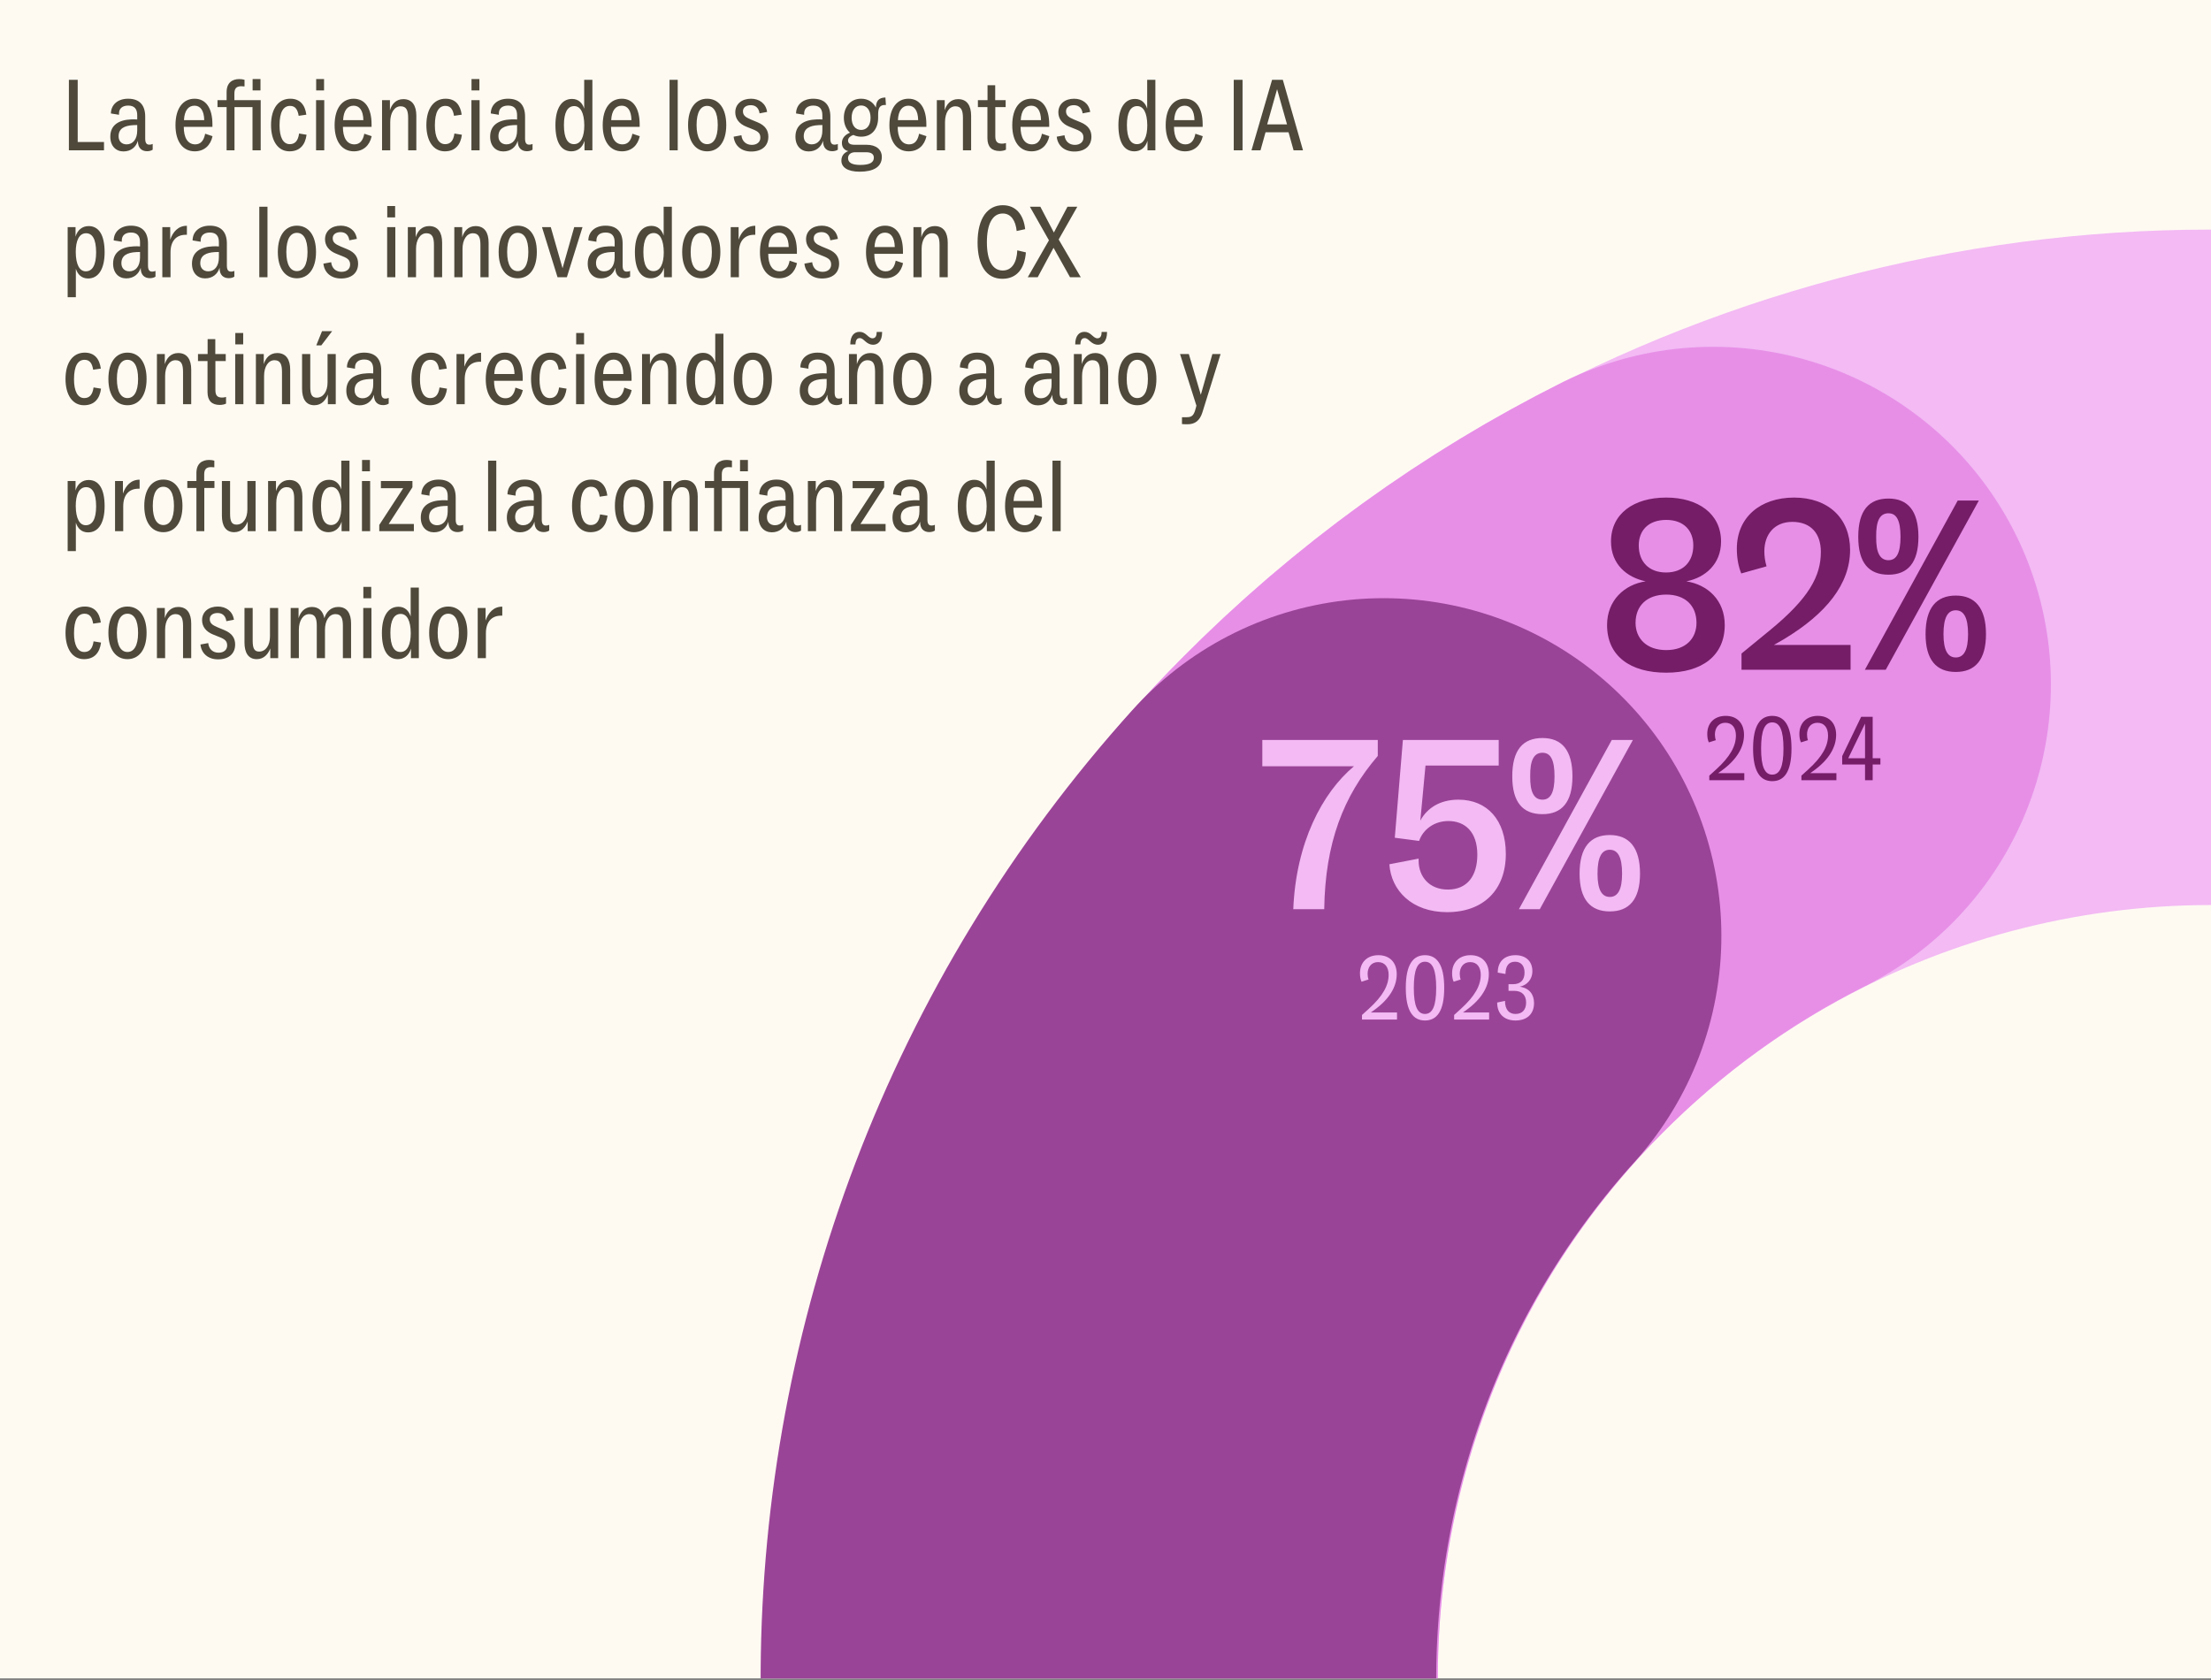
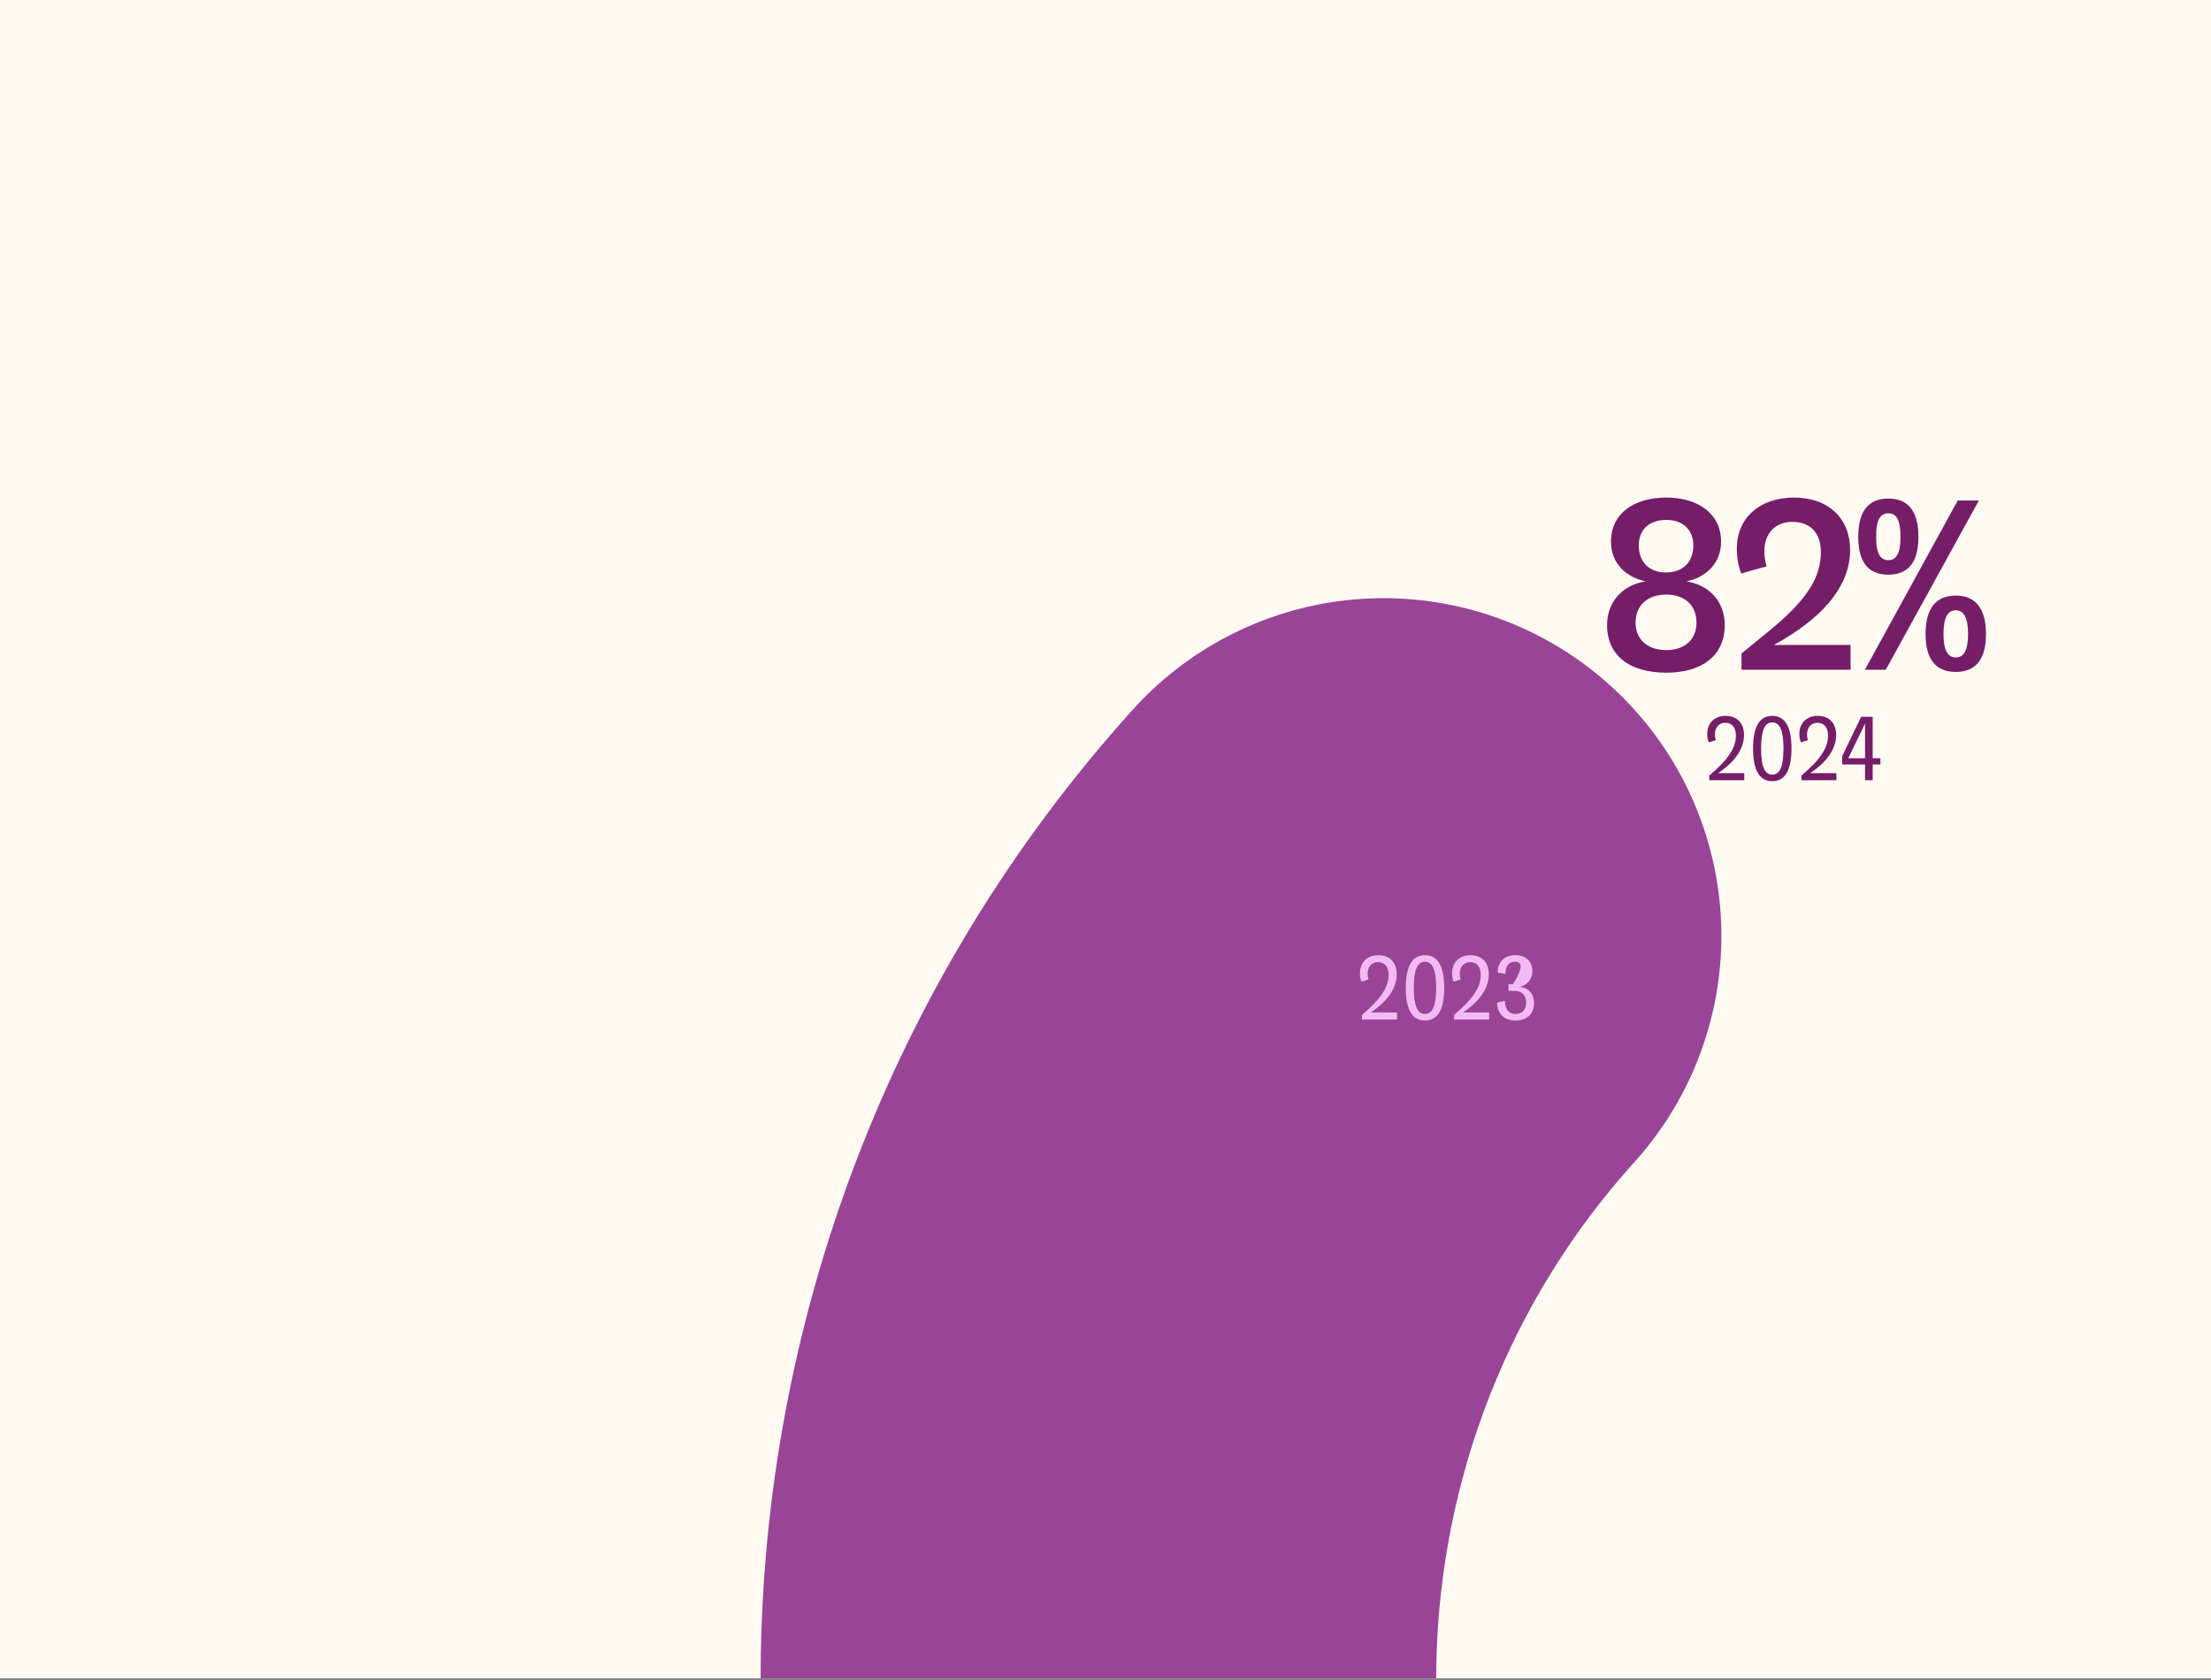
<svg xmlns="http://www.w3.org/2000/svg" width="296" height="225" viewBox="0 0 296 225" fill="none">
  <rect x="0" y="0" width="296" height="225" fill="#808080" stroke="none" />
  <g clip-path="url(#clip0_10555_2557)">
    <rect width="296" height="224.741" fill="#FEFAF2" />
-     <path d="M13.923 20.126H9.223V10.684H10.402V19.016H13.923V20.126ZM20.002 19.372C20.152 19.372 20.303 19.345 20.44 19.276V20.044C20.262 20.181 19.933 20.249 19.7 20.249C18.974 20.249 18.467 19.825 18.467 18.92V18.852C18.193 19.701 17.535 20.277 16.521 20.277C15.521 20.277 14.767 19.55 14.767 18.303C14.767 16.714 15.945 16.056 17.562 15.988C17.85 15.974 18.124 15.974 18.371 16.001V15.426C18.371 14.645 18.042 14.137 17.165 14.137C16.384 14.137 15.932 14.535 15.932 15.193V15.371L14.849 15.193C14.863 14.028 15.754 13.219 17.151 13.219C18.672 13.219 19.44 14.069 19.44 15.617V18.564C19.44 19.194 19.659 19.372 20.002 19.372ZM16.946 19.331C17.782 19.331 18.371 18.66 18.371 17.468V16.741C18.22 16.741 18.056 16.741 17.864 16.755C16.631 16.823 15.877 17.221 15.877 18.249C15.877 18.906 16.302 19.331 16.946 19.331ZM27.466 17.906L28.452 18.235C28.192 19.454 27.356 20.263 26.068 20.263C24.478 20.263 23.492 18.948 23.492 16.769C23.492 14.398 24.574 13.219 26.054 13.219C27.575 13.219 28.439 14.494 28.439 16.659V16.988H24.602C24.602 18.399 25.109 19.331 26.136 19.331C26.863 19.331 27.288 18.838 27.466 17.906ZM26.041 14.151C25.204 14.151 24.698 14.809 24.629 16.083H27.342C27.315 14.768 26.808 14.151 26.041 14.151ZM34.901 13.411V20.126H33.805V14.343H31.393V20.126H30.337V14.343H29.118V13.411H30.337V12.342C30.337 11.082 31.078 10.588 32.05 10.588C32.297 10.588 32.53 10.629 32.736 10.684V11.575C32.585 11.561 32.42 11.547 32.297 11.547C31.639 11.547 31.379 11.863 31.379 12.534V13.411H34.901ZM33.818 10.588H34.873V12.109H33.818V10.588ZM38.752 20.263C37.217 20.263 36.285 18.879 36.285 16.741C36.285 14.508 37.299 13.219 38.862 13.219C40.177 13.219 40.835 14.055 41.013 15.357L39.985 15.508C39.848 14.645 39.519 14.179 38.834 14.179C37.943 14.179 37.423 14.987 37.423 16.796C37.423 18.372 37.902 19.304 38.793 19.304C39.506 19.304 39.903 18.852 40.04 17.879L41.041 18.043C40.862 19.413 40.136 20.263 38.752 20.263ZM43.383 12.109H42.328V10.588H43.383V12.109ZM43.41 20.126H42.314V13.411H43.41V20.126ZM48.771 17.906L49.757 18.235C49.497 19.454 48.661 20.263 47.373 20.263C45.783 20.263 44.797 18.948 44.797 16.769C44.797 14.398 45.879 13.219 47.359 13.219C48.88 13.219 49.744 14.494 49.744 16.659V16.988H45.907C45.907 18.399 46.414 19.331 47.441 19.331C48.168 19.331 48.593 18.838 48.771 17.906ZM47.346 14.151C46.51 14.151 46.002 14.809 45.934 16.083H48.647C48.62 14.768 48.113 14.151 47.346 14.151ZM53.997 13.274C55.203 13.274 55.737 14.165 55.737 15.494V20.126H54.641V15.796C54.641 14.795 54.422 14.233 53.627 14.233C52.805 14.233 52.243 15.11 52.243 16.33V20.126H51.147V13.411H52.202V14.768C52.435 13.973 52.997 13.274 53.997 13.274ZM59.548 20.263C58.014 20.263 57.082 18.879 57.082 16.741C57.082 14.508 58.096 13.219 59.658 13.219C60.974 13.219 61.631 14.055 61.809 15.357L60.782 15.508C60.645 14.645 60.316 14.179 59.631 14.179C58.74 14.179 58.219 14.987 58.219 16.796C58.219 18.372 58.699 19.304 59.59 19.304C60.302 19.304 60.7 18.852 60.837 17.879L61.837 18.043C61.659 19.413 60.932 20.263 59.548 20.263ZM64.18 12.109H63.124V10.588H64.18V12.109ZM64.207 20.126H63.111V13.411H64.207V20.126ZM70.855 19.372C71.006 19.372 71.157 19.345 71.294 19.276V20.044C71.116 20.181 70.787 20.249 70.554 20.249C69.827 20.249 69.32 19.825 69.32 18.92V18.852C69.046 19.701 68.389 20.277 67.374 20.277C66.374 20.277 65.62 19.55 65.62 18.303C65.62 16.714 66.799 16.056 68.416 15.988C68.704 15.974 68.978 15.974 69.225 16.001V15.426C69.225 14.645 68.896 14.137 68.019 14.137C67.237 14.137 66.785 14.535 66.785 15.193V15.371L65.703 15.193C65.716 14.028 66.607 13.219 68.005 13.219C69.526 13.219 70.293 14.069 70.293 15.617V18.564C70.293 19.194 70.513 19.372 70.855 19.372ZM67.799 19.331C68.635 19.331 69.225 18.66 69.225 17.468V16.741C69.074 16.741 68.909 16.741 68.717 16.755C67.484 16.823 66.73 17.221 66.73 18.249C66.73 18.906 67.155 19.331 67.799 19.331ZM78.21 14.549V10.684H79.306V20.126H78.251V18.852C77.99 19.756 77.333 20.263 76.497 20.263C75.154 20.263 74.359 19.112 74.359 16.755C74.359 14.59 75.14 13.247 76.579 13.247C77.456 13.247 77.977 13.809 78.21 14.549ZM76.839 19.304C77.785 19.304 78.223 18.29 78.223 16.782C78.21 15.083 77.703 14.206 76.88 14.206C75.99 14.206 75.496 15.042 75.496 16.741C75.496 18.55 76.017 19.304 76.839 19.304ZM84.663 17.906L85.649 18.235C85.389 19.454 84.553 20.263 83.265 20.263C81.675 20.263 80.689 18.948 80.689 16.769C80.689 14.398 81.771 13.219 83.251 13.219C84.772 13.219 85.635 14.494 85.635 16.659V16.988H81.799C81.799 18.399 82.305 19.331 83.333 19.331C84.06 19.331 84.484 18.838 84.663 17.906ZM83.237 14.151C82.401 14.151 81.894 14.809 81.826 16.083H84.539C84.512 14.768 84.005 14.151 83.237 14.151ZM90.731 20.126H89.635V10.684H90.731V20.126ZM94.666 20.263C93.145 20.263 92.117 19.002 92.117 16.741C92.117 14.48 93.145 13.219 94.666 13.219C96.201 13.219 97.229 14.48 97.229 16.741C97.229 19.002 96.201 20.263 94.666 20.263ZM94.666 19.304C95.502 19.304 96.091 18.523 96.091 16.741C96.091 14.946 95.502 14.179 94.666 14.179C93.844 14.179 93.255 14.946 93.255 16.741C93.255 18.523 93.844 19.304 94.666 19.304ZM98.217 18.303L99.258 18.111C99.341 18.934 99.903 19.4 100.643 19.4C101.369 19.4 101.794 18.989 101.794 18.44C101.794 17.879 101.547 17.618 100.793 17.317L99.903 16.96C98.957 16.577 98.436 15.905 98.436 15.042C98.436 13.932 99.3 13.219 100.547 13.219C101.629 13.219 102.534 13.836 102.698 14.987L101.684 15.179C101.616 14.617 101.287 14.083 100.519 14.083C99.862 14.083 99.464 14.412 99.464 14.891C99.464 15.426 99.766 15.686 100.519 16.001L101.41 16.371C102.479 16.81 102.863 17.481 102.863 18.303C102.863 19.537 101.999 20.29 100.574 20.29C99.272 20.29 98.354 19.537 98.217 18.303ZM111.725 19.372C111.876 19.372 112.027 19.345 112.164 19.276V20.044C111.986 20.181 111.657 20.249 111.424 20.249C110.698 20.249 110.191 19.825 110.191 18.92V18.852C109.917 19.701 109.259 20.277 108.245 20.277C107.244 20.277 106.491 19.55 106.491 18.303C106.491 16.714 107.669 16.056 109.286 15.988C109.574 15.974 109.848 15.974 110.095 16.001V15.426C110.095 14.645 109.766 14.137 108.889 14.137C108.108 14.137 107.655 14.535 107.655 15.193V15.371L106.573 15.193C106.587 14.028 107.477 13.219 108.875 13.219C110.396 13.219 111.164 14.069 111.164 15.617V18.564C111.164 19.194 111.383 19.372 111.725 19.372ZM108.67 19.331C109.505 19.331 110.095 18.66 110.095 17.468V16.741C109.944 16.741 109.78 16.741 109.588 16.755C108.354 16.823 107.601 17.221 107.601 18.249C107.601 18.906 108.025 19.331 108.67 19.331ZM114.246 18.07C113.862 18.194 113.533 18.468 113.533 18.797C113.533 19.208 113.821 19.386 114.41 19.386H116.014C117.274 19.386 118.055 20.003 118.055 21.017C118.055 22.387 116.891 22.99 115.082 22.99C113.424 22.99 112.642 22.373 112.642 21.51C112.642 20.811 113.067 20.414 113.561 20.236C113.054 20.112 112.711 19.756 112.711 19.126C112.711 18.413 113.259 17.974 113.794 17.769C113.273 17.317 112.971 16.604 112.971 15.768C112.971 14.466 113.739 13.219 115.287 13.219C116.247 13.219 116.904 13.713 117.261 14.398C117.302 13.521 117.617 13.082 118.535 13.055L118.604 14.055H118.467C117.754 14.055 117.562 14.508 117.562 15.343V15.768C117.562 17.139 116.822 18.303 115.287 18.303C114.904 18.303 114.547 18.221 114.246 18.07ZM115.287 14.124C114.547 14.124 114.013 14.713 114.013 15.768C114.013 16.823 114.547 17.399 115.287 17.399C116.014 17.399 116.548 16.823 116.548 15.768C116.548 14.713 116.014 14.124 115.287 14.124ZM115.972 20.386H114.479C113.917 20.386 113.533 20.688 113.533 21.168C113.533 21.757 114.013 22.086 115.164 22.086C116.479 22.086 116.987 21.729 116.987 21.113C116.987 20.606 116.589 20.386 115.972 20.386ZM123.044 17.906L124.03 18.235C123.77 19.454 122.934 20.263 121.646 20.263C120.056 20.263 119.07 18.948 119.07 16.769C119.07 14.398 120.152 13.219 121.632 13.219C123.153 13.219 124.017 14.494 124.017 16.659V16.988H120.18C120.18 18.399 120.687 19.331 121.714 19.331C122.441 19.331 122.865 18.838 123.044 17.906ZM121.618 14.151C120.783 14.151 120.275 14.809 120.207 16.083H122.92C122.893 14.768 122.386 14.151 121.618 14.151ZM128.27 13.274C129.476 13.274 130.01 14.165 130.01 15.494V20.126H128.914V15.796C128.914 14.795 128.695 14.233 127.9 14.233C127.078 14.233 126.516 15.11 126.516 16.33V20.126H125.42V13.411H126.475V14.768C126.708 13.973 127.27 13.274 128.27 13.274ZM132.192 14.343H130.918V13.411H132.206V11.41H133.234V13.411H134.632V14.343H133.247V18.235C133.247 18.948 133.508 19.235 134.138 19.235C134.289 19.235 134.481 19.221 134.673 19.153V20.044C134.494 20.14 134.179 20.222 133.837 20.222C132.768 20.222 132.192 19.66 132.192 18.495V14.343ZM139.491 17.906L140.477 18.235C140.217 19.454 139.381 20.263 138.093 20.263C136.503 20.263 135.517 18.948 135.517 16.769C135.517 14.398 136.599 13.219 138.079 13.219C139.6 13.219 140.464 14.494 140.464 16.659V16.988H136.627C136.627 18.399 137.134 19.331 138.162 19.331C138.888 19.331 139.313 18.838 139.491 17.906ZM138.066 14.151C137.23 14.151 136.723 14.809 136.654 16.083H139.367C139.34 14.768 138.833 14.151 138.066 14.151ZM141.469 18.303L142.511 18.111C142.593 18.934 143.155 19.4 143.895 19.4C144.621 19.4 145.046 18.989 145.046 18.44C145.046 17.879 144.799 17.618 144.046 17.317L143.155 16.96C142.209 16.577 141.689 15.905 141.689 15.042C141.689 13.932 142.552 13.219 143.799 13.219C144.882 13.219 145.786 13.836 145.95 14.987L144.936 15.179C144.868 14.617 144.539 14.083 143.772 14.083C143.114 14.083 142.716 14.412 142.716 14.891C142.716 15.426 143.018 15.686 143.772 16.001L144.662 16.371C145.731 16.81 146.115 17.481 146.115 18.303C146.115 19.537 145.252 20.29 143.826 20.29C142.525 20.29 141.606 19.537 141.469 18.303ZM153.58 14.549V10.684H154.676V20.126H153.621V18.852C153.361 19.756 152.703 20.263 151.867 20.263C150.524 20.263 149.729 19.112 149.729 16.755C149.729 14.59 150.51 13.247 151.949 13.247C152.826 13.247 153.347 13.809 153.58 14.549ZM152.21 19.304C153.155 19.304 153.594 18.29 153.594 16.782C153.58 15.083 153.073 14.206 152.251 14.206C151.36 14.206 150.867 15.042 150.867 16.741C150.867 18.55 151.387 19.304 152.21 19.304ZM160.033 17.906L161.02 18.235C160.759 19.454 159.923 20.263 158.635 20.263C157.046 20.263 156.059 18.948 156.059 16.769C156.059 14.398 157.141 13.219 158.621 13.219C160.143 13.219 161.006 14.494 161.006 16.659V16.988H157.169C157.169 18.399 157.676 19.331 158.704 19.331C159.43 19.331 159.855 18.838 160.033 17.906ZM158.608 14.151C157.772 14.151 157.265 14.809 157.196 16.083H159.91C159.882 14.768 159.375 14.151 158.608 14.151ZM166.348 20.126H165.17V10.684H166.348V20.126ZM168.752 20.126H167.546L170.301 10.684H171.739L174.439 20.126H173.178L172.507 17.714H169.424L168.752 20.126ZM170.972 11.945L169.643 16.659H172.301L170.972 11.945ZM11.868 30.274C13.211 30.274 14.006 31.425 14.006 33.782C14.006 35.947 13.225 37.29 11.786 37.29C10.909 37.29 10.388 36.729 10.155 35.989V39.798H9.059V30.411H10.114V31.686C10.374 30.781 11.032 30.274 11.868 30.274ZM11.484 36.331C12.375 36.331 12.868 35.495 12.868 33.796C12.868 31.987 12.348 31.233 11.525 31.233C10.58 31.233 10.141 32.248 10.141 33.755C10.155 35.454 10.662 36.331 11.484 36.331ZM20.376 36.372C20.527 36.372 20.678 36.345 20.815 36.276V37.044C20.637 37.181 20.308 37.249 20.075 37.249C19.349 37.249 18.841 36.825 18.841 35.92V35.852C18.567 36.701 17.91 37.277 16.896 37.277C15.895 37.277 15.142 36.55 15.142 35.303C15.142 33.714 16.32 33.056 17.937 32.987C18.225 32.974 18.499 32.974 18.746 33.001V32.426C18.746 31.645 18.417 31.137 17.54 31.137C16.759 31.137 16.306 31.535 16.306 32.193V32.371L15.224 32.193C15.238 31.028 16.128 30.219 17.526 30.219C19.047 30.219 19.814 31.069 19.814 32.617V35.564C19.814 36.194 20.034 36.372 20.376 36.372ZM17.32 36.331C18.156 36.331 18.746 35.66 18.746 34.468V33.741C18.595 33.741 18.43 33.741 18.239 33.755C17.005 33.823 16.252 34.221 16.252 35.249C16.252 35.906 16.676 36.331 17.32 36.331ZM22.828 37.126H21.732V30.411H22.787V32.097C23.143 31.041 23.87 30.233 25.007 30.233H25.021V31.439H24.87C23.568 31.439 22.828 32.302 22.828 33.796V37.126ZM30.935 36.372C31.086 36.372 31.237 36.345 31.374 36.276V37.044C31.195 37.181 30.867 37.249 30.634 37.249C29.907 37.249 29.4 36.825 29.4 35.92V35.852C29.126 36.701 28.468 37.277 27.454 37.277C26.454 37.277 25.7 36.55 25.7 35.303C25.7 33.714 26.879 33.056 28.496 32.987C28.784 32.974 29.058 32.974 29.304 33.001V32.426C29.304 31.645 28.976 31.137 28.099 31.137C27.317 31.137 26.865 31.535 26.865 32.193V32.371L25.783 32.193C25.796 31.028 26.687 30.219 28.085 30.219C29.606 30.219 30.373 31.069 30.373 32.617V35.564C30.373 36.194 30.593 36.372 30.935 36.372ZM27.879 36.331C28.715 36.331 29.304 35.66 29.304 34.468V33.741C29.154 33.741 28.989 33.741 28.797 33.755C27.564 33.823 26.81 34.221 26.81 35.249C26.81 35.906 27.235 36.331 27.879 36.331ZM35.809 37.126H34.713V27.684H35.809V37.126ZM39.744 37.263C38.223 37.263 37.195 36.002 37.195 33.741C37.195 31.48 38.223 30.219 39.744 30.219C41.279 30.219 42.307 31.48 42.307 33.741C42.307 36.002 41.279 37.263 39.744 37.263ZM39.744 36.304C40.58 36.304 41.169 35.523 41.169 33.741C41.169 31.946 40.58 31.179 39.744 31.179C38.922 31.179 38.333 31.946 38.333 33.741C38.333 35.523 38.922 36.304 39.744 36.304ZM43.295 35.303L44.337 35.111C44.419 35.934 44.981 36.4 45.721 36.4C46.447 36.4 46.872 35.989 46.872 35.44C46.872 34.879 46.625 34.618 45.871 34.317L44.981 33.96C44.035 33.577 43.514 32.905 43.514 32.042C43.514 30.932 44.378 30.219 45.625 30.219C46.707 30.219 47.612 30.836 47.776 31.987L46.762 32.179C46.694 31.617 46.365 31.083 45.597 31.083C44.94 31.083 44.542 31.412 44.542 31.891C44.542 32.426 44.844 32.686 45.597 33.001L46.488 33.371C47.557 33.81 47.941 34.481 47.941 35.303C47.941 36.537 47.077 37.29 45.652 37.29C44.35 37.29 43.432 36.537 43.295 35.303ZM52.898 29.109H51.843V27.588H52.898V29.109ZM52.925 37.126H51.829V30.411H52.925V37.126ZM57.45 30.274C58.656 30.274 59.19 31.165 59.19 32.494V37.126H58.094V32.796C58.094 31.795 57.874 31.233 57.08 31.233C56.258 31.233 55.696 32.11 55.696 33.33V37.126H54.599V30.411H55.654V31.768C55.888 30.973 56.449 30.274 57.45 30.274ZM63.673 30.274C64.879 30.274 65.413 31.165 65.413 32.494V37.126H64.317V32.796C64.317 31.795 64.097 31.233 63.303 31.233C62.48 31.233 61.919 32.11 61.919 33.33V37.126H60.822V30.411H61.877V31.768C62.11 30.973 62.672 30.274 63.673 30.274ZM69.306 37.263C67.785 37.263 66.757 36.002 66.757 33.741C66.757 31.48 67.785 30.219 69.306 30.219C70.841 30.219 71.869 31.48 71.869 33.741C71.869 36.002 70.841 37.263 69.306 37.263ZM69.306 36.304C70.142 36.304 70.731 35.523 70.731 33.741C70.731 31.946 70.142 31.179 69.306 31.179C68.484 31.179 67.895 31.946 67.895 33.741C67.895 35.523 68.484 36.304 69.306 36.304ZM75.312 35.92L76.875 30.411H77.985L75.888 37.126H74.641L72.558 30.411H73.736L75.312 35.92ZM83.917 36.372C84.067 36.372 84.218 36.345 84.355 36.276V37.044C84.177 37.181 83.848 37.249 83.615 37.249C82.889 37.249 82.382 36.825 82.382 35.92V35.852C82.108 36.701 81.45 37.277 80.436 37.277C79.436 37.277 78.682 36.55 78.682 35.303C78.682 33.714 79.86 33.056 81.477 32.987C81.765 32.974 82.039 32.974 82.286 33.001V32.426C82.286 31.645 81.957 31.137 81.08 31.137C80.299 31.137 79.847 31.535 79.847 32.193V32.371L78.764 32.193C78.778 31.028 79.668 30.219 81.066 30.219C82.587 30.219 83.355 31.069 83.355 32.617V35.564C83.355 36.194 83.574 36.372 83.917 36.372ZM80.861 36.331C81.697 36.331 82.286 35.66 82.286 34.468V33.741C82.135 33.741 81.971 33.741 81.779 33.755C80.546 33.823 79.792 34.221 79.792 35.249C79.792 35.906 80.217 36.331 80.861 36.331ZM88.849 31.549V27.684H89.945V37.126H88.89V35.852C88.629 36.756 87.972 37.263 87.136 37.263C85.793 37.263 84.998 36.112 84.998 33.755C84.998 31.59 85.779 30.247 87.218 30.247C88.095 30.247 88.616 30.809 88.849 31.549ZM87.478 36.304C88.424 36.304 88.862 35.29 88.862 33.782C88.849 32.083 88.342 31.206 87.519 31.206C86.629 31.206 86.135 32.042 86.135 33.741C86.135 35.55 86.656 36.304 87.478 36.304ZM93.876 37.263C92.355 37.263 91.328 36.002 91.328 33.741C91.328 31.48 92.355 30.219 93.876 30.219C95.411 30.219 96.439 31.48 96.439 33.741C96.439 36.002 95.411 37.263 93.876 37.263ZM93.876 36.304C94.712 36.304 95.302 35.523 95.302 33.741C95.302 31.946 94.712 31.179 93.876 31.179C93.054 31.179 92.465 31.946 92.465 33.741C92.465 35.523 93.054 36.304 93.876 36.304ZM98.921 37.126H97.825V30.411H98.88V32.097C99.236 31.041 99.963 30.233 101.1 30.233H101.114V31.439H100.963C99.661 31.439 98.921 32.302 98.921 33.796V37.126ZM105.713 34.906L106.7 35.235C106.44 36.455 105.604 37.263 104.316 37.263C102.726 37.263 101.739 35.947 101.739 33.769C101.739 31.398 102.822 30.219 104.302 30.219C105.823 30.219 106.686 31.494 106.686 33.659V33.988H102.849C102.849 35.399 103.356 36.331 104.384 36.331C105.11 36.331 105.535 35.838 105.713 34.906ZM104.288 31.151C103.452 31.151 102.945 31.809 102.877 33.083H105.59C105.563 31.768 105.056 31.151 104.288 31.151ZM107.692 35.303L108.733 35.111C108.816 35.934 109.377 36.4 110.117 36.4C110.844 36.4 111.269 35.989 111.269 35.44C111.269 34.879 111.022 34.618 110.268 34.317L109.377 33.96C108.432 33.577 107.911 32.905 107.911 32.042C107.911 30.932 108.774 30.219 110.021 30.219C111.104 30.219 112.009 30.836 112.173 31.987L111.159 32.179C111.09 31.617 110.761 31.083 109.994 31.083C109.336 31.083 108.939 31.412 108.939 31.891C108.939 32.426 109.24 32.686 109.994 33.001L110.885 33.371C111.954 33.81 112.337 34.481 112.337 35.303C112.337 36.537 111.474 37.29 110.049 37.29C108.747 37.29 107.829 36.537 107.692 35.303ZM119.912 34.906L120.899 35.235C120.638 36.455 119.803 37.263 118.514 37.263C116.925 37.263 115.938 35.947 115.938 33.769C115.938 31.398 117.021 30.219 118.501 30.219C120.022 30.219 120.885 31.494 120.885 33.659V33.988H117.048C117.048 35.399 117.555 36.331 118.583 36.331C119.309 36.331 119.734 35.838 119.912 34.906ZM118.487 31.151C117.651 31.151 117.144 31.809 117.075 33.083H119.789C119.761 31.768 119.254 31.151 118.487 31.151ZM125.138 30.274C126.344 30.274 126.879 31.165 126.879 32.494V37.126H125.783V32.796C125.783 31.795 125.563 31.233 124.768 31.233C123.946 31.233 123.384 32.11 123.384 33.33V37.126H122.288V30.411H123.343V31.768C123.576 30.973 124.138 30.274 125.138 30.274ZM134.191 37.331C132.025 37.331 130.874 35.495 130.874 32.467C130.874 29.137 132.272 27.479 134.245 27.479C136.013 27.479 137.027 28.739 137.246 30.685L136.109 30.932C135.972 29.589 135.383 28.589 134.245 28.589C132.848 28.589 132.121 30.041 132.121 32.439C132.121 34.851 132.848 36.221 134.245 36.221C135.438 36.221 136.123 35.194 136.191 33.522L137.342 33.796C137.178 35.975 136.123 37.331 134.191 37.331ZM138.921 37.126H137.592L140.429 32.179L137.88 27.684H139.278L141.087 31.137L142.909 27.684H144.225L141.731 32.069L144.691 37.126H143.252L141.045 33.179L138.921 37.126ZM11.238 54.263C9.703 54.263 8.771 52.879 8.771 50.741C8.771 48.508 9.785 47.219 11.347 47.219C12.663 47.219 13.32 48.055 13.499 49.357L12.471 49.508C12.334 48.645 12.005 48.179 11.32 48.179C10.429 48.179 9.908 48.987 9.908 50.796C9.908 52.372 10.388 53.304 11.279 53.304C11.991 53.304 12.389 52.852 12.526 51.879L13.526 52.043C13.348 53.413 12.621 54.263 11.238 54.263ZM17.061 54.263C15.54 54.263 14.512 53.002 14.512 50.741C14.512 48.48 15.54 47.219 17.061 47.219C18.596 47.219 19.623 48.48 19.623 50.741C19.623 53.002 18.596 54.263 17.061 54.263ZM17.061 53.304C17.897 53.304 18.486 52.523 18.486 50.741C18.486 48.946 17.897 48.179 17.061 48.179C16.239 48.179 15.649 48.946 15.649 50.741C15.649 52.523 16.239 53.304 17.061 53.304ZM23.86 47.274C25.066 47.274 25.6 48.165 25.6 49.494V54.126H24.504V49.796C24.504 48.795 24.284 48.233 23.489 48.233C22.667 48.233 22.105 49.11 22.105 50.33V54.126H21.009V47.411H22.064V48.768C22.297 47.973 22.859 47.274 23.86 47.274ZM27.782 48.343H26.507V47.411H27.796V45.41H28.823V47.411H30.221V48.343H28.837V52.235C28.837 52.947 29.097 53.235 29.728 53.235C29.878 53.235 30.07 53.221 30.262 53.153V54.044C30.084 54.14 29.769 54.222 29.426 54.222C28.357 54.222 27.782 53.66 27.782 52.495V48.343ZM32.557 46.109H31.501V44.588H32.557V46.109ZM32.584 54.126H31.488V47.411H32.584V54.126ZM37.108 47.274C38.314 47.274 38.849 48.165 38.849 49.494V54.126H37.752V49.796C37.752 48.795 37.533 48.233 36.738 48.233C35.916 48.233 35.354 49.11 35.354 50.33V54.126H34.258V47.411H35.313V48.768C35.546 47.973 36.108 47.274 37.108 47.274ZM43.016 46.246H42.344L43.112 44.342H44.468L43.016 46.246ZM42.084 54.263C40.933 54.263 40.44 53.372 40.44 52.043V47.411H41.536V51.796C41.536 52.797 41.742 53.249 42.399 53.249C43.276 53.249 43.852 52.427 43.852 51.207V47.411H44.948V54.126H43.893V52.824C43.619 53.55 43.071 54.263 42.084 54.263ZM51.598 53.372C51.748 53.372 51.899 53.345 52.036 53.276V54.044C51.858 54.181 51.529 54.249 51.296 54.249C50.57 54.249 50.063 53.825 50.063 52.92V52.852C49.789 53.701 49.131 54.277 48.117 54.277C47.117 54.277 46.363 53.55 46.363 52.303C46.363 50.714 47.541 50.056 49.158 49.987C49.446 49.974 49.72 49.974 49.967 50.001V49.426C49.967 48.645 49.638 48.138 48.761 48.138C47.98 48.138 47.528 48.535 47.528 49.193V49.371L46.445 49.193C46.459 48.028 47.35 47.219 48.747 47.219C50.269 47.219 51.036 48.069 51.036 49.617V52.564C51.036 53.194 51.255 53.372 51.598 53.372ZM48.542 53.331C49.378 53.331 49.967 52.66 49.967 51.468V50.741C49.816 50.741 49.652 50.741 49.46 50.755C48.227 50.823 47.473 51.221 47.473 52.249C47.473 52.906 47.898 53.331 48.542 53.331ZM57.554 54.263C56.02 54.263 55.088 52.879 55.088 50.741C55.088 48.508 56.102 47.219 57.664 47.219C58.98 47.219 59.637 48.055 59.816 49.357L58.788 49.508C58.651 48.645 58.322 48.179 57.637 48.179C56.746 48.179 56.225 48.987 56.225 50.796C56.225 52.372 56.705 53.304 57.596 53.304C58.308 53.304 58.706 52.852 58.843 51.879L59.843 52.043C59.665 53.413 58.938 54.263 57.554 54.263ZM62.213 54.126H61.117V47.411H62.172V49.097C62.528 48.041 63.254 47.233 64.392 47.233H64.406V48.439H64.255C62.953 48.439 62.213 49.302 62.213 50.796V54.126ZM69.005 51.906L69.992 52.235C69.731 53.455 68.895 54.263 67.607 54.263C66.018 54.263 65.031 52.947 65.031 50.769C65.031 48.398 66.114 47.219 67.594 47.219C69.115 47.219 69.978 48.494 69.978 50.659V50.988H66.141C66.141 52.399 66.648 53.331 67.676 53.331C68.402 53.331 68.827 52.838 69.005 51.906ZM67.58 48.151C66.744 48.151 66.237 48.809 66.168 50.083H68.882C68.854 48.768 68.347 48.151 67.58 48.151ZM73.56 54.263C72.025 54.263 71.093 52.879 71.093 50.741C71.093 48.508 72.107 47.219 73.669 47.219C74.985 47.219 75.643 48.055 75.821 49.357L74.793 49.508C74.656 48.645 74.327 48.179 73.642 48.179C72.751 48.179 72.231 48.987 72.231 50.796C72.231 52.372 72.71 53.304 73.601 53.304C74.314 53.304 74.711 52.852 74.848 51.879L75.848 52.043C75.67 53.413 74.944 54.263 73.56 54.263ZM78.191 46.109H77.136V44.588H78.191V46.109ZM78.218 54.126H77.122V47.411H78.218V54.126ZM83.579 51.906L84.565 52.235C84.305 53.455 83.469 54.263 82.181 54.263C80.591 54.263 79.605 52.947 79.605 50.769C79.605 48.398 80.687 47.219 82.167 47.219C83.688 47.219 84.552 48.494 84.552 50.659V50.988H80.715C80.715 52.399 81.222 53.331 82.249 53.331C82.976 53.331 83.4 52.838 83.579 51.906ZM82.153 48.151C81.317 48.151 80.81 48.809 80.742 50.083H83.455C83.428 48.768 82.921 48.151 82.153 48.151ZM88.805 47.274C90.011 47.274 90.545 48.165 90.545 49.494V54.126H89.449V49.796C89.449 48.795 89.23 48.233 88.435 48.233C87.613 48.233 87.051 49.11 87.051 50.33V54.126H85.955V47.411H87.01V48.768C87.243 47.973 87.805 47.274 88.805 47.274ZM95.754 48.549V44.684H96.85V54.126H95.795V52.852C95.535 53.756 94.877 54.263 94.041 54.263C92.698 54.263 91.903 53.112 91.903 50.755C91.903 48.59 92.684 47.247 94.123 47.247C95 47.247 95.521 47.809 95.754 48.549ZM94.384 53.304C95.329 53.304 95.768 52.29 95.768 50.782C95.754 49.083 95.247 48.206 94.425 48.206C93.534 48.206 93.041 49.042 93.041 50.741C93.041 52.55 93.561 53.304 94.384 53.304ZM100.782 54.263C99.261 54.263 98.233 53.002 98.233 50.741C98.233 48.48 99.261 47.219 100.782 47.219C102.317 47.219 103.344 48.48 103.344 50.741C103.344 53.002 102.317 54.263 100.782 54.263ZM100.782 53.304C101.618 53.304 102.207 52.523 102.207 50.741C102.207 48.946 101.618 48.179 100.782 48.179C99.96 48.179 99.37 48.946 99.37 50.741C99.37 52.523 99.96 53.304 100.782 53.304ZM112.301 53.372C112.452 53.372 112.602 53.345 112.739 53.276V54.044C112.561 54.181 112.232 54.249 111.999 54.249C111.273 54.249 110.766 53.825 110.766 52.92V52.852C110.492 53.701 109.834 54.277 108.82 54.277C107.82 54.277 107.066 53.55 107.066 52.303C107.066 50.714 108.245 50.056 109.862 49.987C110.149 49.974 110.423 49.974 110.67 50.001V49.426C110.67 48.645 110.341 48.138 109.464 48.138C108.683 48.138 108.231 48.535 108.231 49.193V49.371L107.148 49.193C107.162 48.028 108.053 47.219 109.451 47.219C110.972 47.219 111.739 48.069 111.739 49.617V52.564C111.739 53.194 111.958 53.372 112.301 53.372ZM109.245 53.331C110.081 53.331 110.67 52.66 110.67 51.468V50.741C110.519 50.741 110.355 50.741 110.163 50.755C108.93 50.823 108.176 51.221 108.176 52.249C108.176 52.906 108.601 53.331 109.245 53.331ZM115.095 45.273C114.67 45.273 114.547 45.63 114.52 46.123H113.835C113.835 44.917 114.396 44.424 115.082 44.438C115.452 44.438 115.739 44.588 116.041 44.862C116.329 45.109 116.52 45.301 116.808 45.301C117.219 45.301 117.37 44.958 117.37 44.451H118.096C118.096 45.78 117.466 46.164 116.877 46.164C116.507 46.164 116.178 46 115.863 45.726C115.561 45.465 115.397 45.273 115.095 45.273ZM116.507 47.274C117.713 47.274 118.247 48.165 118.247 49.494V54.126H117.151V49.796C117.151 48.795 116.932 48.233 116.137 48.233C115.315 48.233 114.753 49.11 114.753 50.33V54.126H113.656V47.411H114.712V48.768C114.945 47.973 115.506 47.274 116.507 47.274ZM122.14 54.263C120.619 54.263 119.591 53.002 119.591 50.741C119.591 48.48 120.619 47.219 122.14 47.219C123.675 47.219 124.703 48.48 124.703 50.741C124.703 53.002 123.675 54.263 122.14 54.263ZM122.14 53.304C122.976 53.304 123.566 52.523 123.566 50.741C123.566 48.946 122.976 48.179 122.14 48.179C121.318 48.179 120.729 48.946 120.729 50.741C120.729 52.523 121.318 53.304 122.14 53.304ZM133.659 53.372C133.81 53.372 133.961 53.345 134.098 53.276V54.044C133.92 54.181 133.591 54.249 133.358 54.249C132.632 54.249 132.125 53.825 132.125 52.92V52.852C131.851 53.701 131.193 54.277 130.179 54.277C129.178 54.277 128.425 53.55 128.425 52.303C128.425 50.714 129.603 50.056 131.22 49.987C131.508 49.974 131.782 49.974 132.029 50.001V49.426C132.029 48.645 131.7 48.138 130.823 48.138C130.042 48.138 129.589 48.535 129.589 49.193V49.371L128.507 49.193C128.521 48.028 129.411 47.219 130.809 47.219C132.33 47.219 133.098 48.069 133.098 49.617V52.564C133.098 53.194 133.317 53.372 133.659 53.372ZM130.603 53.331C131.439 53.331 132.029 52.66 132.029 51.468V50.741C131.878 50.741 131.713 50.741 131.522 50.755C130.288 50.823 129.535 51.221 129.535 52.249C129.535 52.906 129.959 53.331 130.603 53.331ZM142.412 53.372C142.562 53.372 142.713 53.345 142.85 53.276V54.044C142.672 54.181 142.343 54.249 142.11 54.249C141.384 54.249 140.877 53.825 140.877 52.92V52.852C140.603 53.701 139.945 54.277 138.931 54.277C137.93 54.277 137.177 53.55 137.177 52.303C137.177 50.714 138.355 50.056 139.972 49.987C140.26 49.974 140.534 49.974 140.781 50.001V49.426C140.781 48.645 140.452 48.138 139.575 48.138C138.794 48.138 138.342 48.535 138.342 49.193V49.371L137.259 49.193C137.273 48.028 138.163 47.219 139.561 47.219C141.082 47.219 141.85 48.069 141.85 49.617V52.564C141.85 53.194 142.069 53.372 142.412 53.372ZM139.356 53.331C140.192 53.331 140.781 52.66 140.781 51.468V50.741C140.63 50.741 140.466 50.741 140.274 50.755C139.04 50.823 138.287 51.221 138.287 52.249C138.287 52.906 138.712 53.331 139.356 53.331ZM145.206 45.273C144.781 45.273 144.658 45.63 144.63 46.123H143.945C143.945 44.917 144.507 44.424 145.192 44.438C145.562 44.438 145.85 44.588 146.152 44.862C146.439 45.109 146.631 45.301 146.919 45.301C147.33 45.301 147.481 44.958 147.481 44.451H148.207C148.207 45.78 147.577 46.164 146.987 46.164C146.617 46.164 146.289 46 145.973 45.726C145.672 45.465 145.507 45.273 145.206 45.273ZM146.617 47.274C147.823 47.274 148.358 48.165 148.358 49.494V54.126H147.262V49.796C147.262 48.795 147.042 48.233 146.247 48.233C145.425 48.233 144.863 49.11 144.863 50.33V54.126H143.767V47.411H144.822V48.768C145.055 47.973 145.617 47.274 146.617 47.274ZM152.251 54.263C150.73 54.263 149.702 53.002 149.702 50.741C149.702 48.48 150.73 47.219 152.251 47.219C153.786 47.219 154.814 48.48 154.814 50.741C154.814 53.002 153.786 54.263 152.251 54.263ZM152.251 53.304C153.087 53.304 153.676 52.523 153.676 50.741C153.676 48.946 153.087 48.179 152.251 48.179C151.429 48.179 150.84 48.946 150.84 50.741C150.84 52.523 151.429 53.304 152.251 53.304ZM160.76 52.865L162.309 47.411H163.405L160.98 55.195C160.623 56.36 159.952 56.812 158.965 56.812C158.595 56.812 158.431 56.798 158.239 56.785V55.866H158.883C159.568 55.866 159.829 55.633 160.075 54.688L160.171 54.318L157.979 47.411H159.157L160.76 52.865ZM11.868 64.274C13.211 64.274 14.006 65.425 14.006 67.782C14.006 69.948 13.225 71.29 11.786 71.29C10.909 71.29 10.388 70.729 10.155 69.989V73.798H9.059V64.411H10.114V65.686C10.374 64.781 11.032 64.274 11.868 64.274ZM11.484 70.331C12.375 70.331 12.868 69.495 12.868 67.796C12.868 65.987 12.348 65.233 11.525 65.233C10.58 65.233 10.141 66.248 10.141 67.755C10.155 69.454 10.662 70.331 11.484 70.331ZM16.498 71.126H15.402V64.411H16.457V66.097C16.813 65.041 17.54 64.233 18.677 64.233H18.691V65.439H18.54C17.238 65.439 16.498 66.302 16.498 67.796V71.126ZM21.865 71.263C20.344 71.263 19.316 70.002 19.316 67.741C19.316 65.48 20.344 64.219 21.865 64.219C23.4 64.219 24.428 65.48 24.428 67.741C24.428 70.002 23.4 71.263 21.865 71.263ZM21.865 70.304C22.701 70.304 23.29 69.523 23.29 67.741C23.29 65.946 22.701 65.179 21.865 65.179C21.043 65.179 20.454 65.946 20.454 67.741C20.454 69.523 21.043 70.304 21.865 70.304ZM27.351 71.126H26.296V65.343H25.076V64.411H26.296V63.342C26.296 62.081 27.036 61.588 28.009 61.588C28.256 61.588 28.489 61.629 28.694 61.684V62.575C28.543 62.561 28.379 62.547 28.256 62.547C27.598 62.547 27.337 62.863 27.337 63.534V64.411H28.708V65.343H27.351V71.126ZM31.351 71.263C30.2 71.263 29.707 70.372 29.707 69.043V64.411H30.803V68.796C30.803 69.797 31.009 70.249 31.666 70.249C32.544 70.249 33.119 69.427 33.119 68.207V64.411H34.215V71.126H33.16V69.824C32.886 70.55 32.338 71.263 31.351 71.263ZM38.741 64.274C39.947 64.274 40.481 65.165 40.481 66.494V71.126H39.385V66.796C39.385 65.795 39.166 65.233 38.371 65.233C37.549 65.233 36.987 66.11 36.987 67.33V71.126H35.891V64.411H36.946V65.768C37.179 64.973 37.74 64.274 38.741 64.274ZM45.69 65.549V61.684H46.786V71.126H45.731V69.852C45.471 70.756 44.813 71.263 43.977 71.263C42.634 71.263 41.839 70.112 41.839 67.755C41.839 65.59 42.62 64.247 44.059 64.247C44.936 64.247 45.457 64.809 45.69 65.549ZM44.32 70.304C45.265 70.304 45.704 69.29 45.704 67.782C45.69 66.083 45.183 65.206 44.361 65.206C43.47 65.206 42.977 66.042 42.977 67.741C42.977 69.55 43.498 70.304 44.32 70.304ZM49.526 63.109H48.47V61.588H49.526V63.109ZM49.553 71.126H48.457V64.411H49.553V71.126ZM55.215 65.247L52.035 70.167H55.407V71.126H50.775V70.29L53.981 65.37H50.994V64.411H55.215V65.247ZM61.568 70.372C61.718 70.372 61.869 70.345 62.006 70.276V71.044C61.828 71.181 61.499 71.249 61.266 71.249C60.54 71.249 60.033 70.825 60.033 69.92V69.852C59.759 70.701 59.101 71.277 58.087 71.277C57.087 71.277 56.333 70.55 56.333 69.303C56.333 67.714 57.511 67.056 59.129 66.987C59.416 66.974 59.69 66.974 59.937 67.001V66.426C59.937 65.644 59.608 65.138 58.731 65.138C57.95 65.138 57.498 65.535 57.498 66.193V66.371L56.415 66.193C56.429 65.028 57.32 64.219 58.717 64.219C60.239 64.219 61.006 65.069 61.006 66.618V69.564C61.006 70.194 61.225 70.372 61.568 70.372ZM58.512 70.331C59.348 70.331 59.937 69.66 59.937 68.468V67.741C59.786 67.741 59.622 67.741 59.43 67.755C58.197 67.823 57.443 68.221 57.443 69.249C57.443 69.906 57.868 70.331 58.512 70.331ZM66.442 71.126H65.346V61.684H66.442V71.126ZM73.09 70.372C73.241 70.372 73.392 70.345 73.529 70.276V71.044C73.35 71.181 73.022 71.249 72.789 71.249C72.062 71.249 71.555 70.825 71.555 69.92V69.852C71.281 70.701 70.623 71.277 69.609 71.277C68.609 71.277 67.855 70.55 67.855 69.303C67.855 67.714 69.034 67.056 70.651 66.987C70.939 66.974 71.213 66.974 71.459 67.001V66.426C71.459 65.644 71.13 65.138 70.253 65.138C69.472 65.138 69.02 65.535 69.02 66.193V66.371L67.938 66.193C67.951 65.028 68.842 64.219 70.24 64.219C71.761 64.219 72.528 65.069 72.528 66.618V69.564C72.528 70.194 72.748 70.372 73.09 70.372ZM70.034 70.331C70.87 70.331 71.459 69.66 71.459 68.468V67.741C71.309 67.741 71.144 67.741 70.952 67.755C69.719 67.823 68.965 68.221 68.965 69.249C68.965 69.906 69.39 70.331 70.034 70.331ZM79.047 71.263C77.512 71.263 76.58 69.879 76.58 67.741C76.58 65.507 77.594 64.219 79.156 64.219C80.472 64.219 81.13 65.055 81.308 66.357L80.28 66.508C80.143 65.644 79.814 65.179 79.129 65.179C78.238 65.179 77.718 65.987 77.718 67.796C77.718 69.372 78.197 70.304 79.088 70.304C79.8 70.304 80.198 69.852 80.335 68.879L81.335 69.043C81.157 70.413 80.431 71.263 79.047 71.263ZM84.87 71.263C83.349 71.263 82.321 70.002 82.321 67.741C82.321 65.48 83.349 64.219 84.87 64.219C86.405 64.219 87.433 65.48 87.433 67.741C87.433 70.002 86.405 71.263 84.87 71.263ZM84.87 70.304C85.706 70.304 86.295 69.523 86.295 67.741C86.295 65.946 85.706 65.179 84.87 65.179C84.048 65.179 83.459 65.946 83.459 67.741C83.459 69.523 84.048 70.304 84.87 70.304ZM91.669 64.274C92.875 64.274 93.409 65.165 93.409 66.494V71.126H92.313V66.796C92.313 65.795 92.094 65.233 91.299 65.233C90.477 65.233 89.915 66.11 89.915 67.33V71.126H88.818V64.411H89.874V65.768C90.107 64.973 90.668 64.274 91.669 64.274ZM100.154 64.411V71.126H99.058V65.343H96.646V71.126H95.591V65.343H94.371V64.411H95.591V63.342C95.591 62.081 96.331 61.588 97.304 61.588C97.55 61.588 97.783 61.629 97.989 61.684V62.575C97.838 62.561 97.674 62.547 97.55 62.547C96.893 62.547 96.632 62.863 96.632 63.534V64.411H100.154ZM99.072 61.588H100.127V63.109H99.072V61.588ZM106.801 70.372C106.951 70.372 107.102 70.345 107.239 70.276V71.044C107.061 71.181 106.732 71.249 106.499 71.249C105.773 71.249 105.266 70.825 105.266 69.92V69.852C104.992 70.701 104.334 71.277 103.32 71.277C102.32 71.277 101.566 70.55 101.566 69.303C101.566 67.714 102.744 67.056 104.361 66.987C104.649 66.974 104.923 66.974 105.17 67.001V66.426C105.17 65.644 104.841 65.138 103.964 65.138C103.183 65.138 102.731 65.535 102.731 66.193V66.371L101.648 66.193C101.662 65.028 102.553 64.219 103.95 64.219C105.471 64.219 106.239 65.069 106.239 66.618V69.564C106.239 70.194 106.458 70.372 106.801 70.372ZM103.745 70.331C104.581 70.331 105.17 69.66 105.17 68.468V67.741C105.019 67.741 104.855 67.741 104.663 67.755C103.43 67.823 102.676 68.221 102.676 69.249C102.676 69.906 103.101 70.331 103.745 70.331ZM111.007 64.274C112.212 64.274 112.747 65.165 112.747 66.494V71.126H111.651V66.796C111.651 65.795 111.431 65.233 110.637 65.233C109.814 65.233 109.252 66.11 109.252 67.33V71.126H108.156V64.411H109.211V65.768C109.444 64.973 110.006 64.274 111.007 64.274ZM118.367 65.247L115.188 70.167H118.559V71.126H113.927V70.29L117.133 65.37H114.146V64.411H118.367V65.247ZM124.72 70.372C124.871 70.372 125.021 70.345 125.158 70.276V71.044C124.98 71.181 124.651 71.249 124.418 71.249C123.692 71.249 123.185 70.825 123.185 69.92V69.852C122.911 70.701 122.253 71.277 121.239 71.277C120.239 71.277 119.485 70.55 119.485 69.303C119.485 67.714 120.664 67.056 122.281 66.987C122.568 66.974 122.842 66.974 123.089 67.001V66.426C123.089 65.644 122.76 65.138 121.883 65.138C121.102 65.138 120.65 65.535 120.65 66.193V66.371L119.567 66.193C119.581 65.028 120.472 64.219 121.87 64.219C123.391 64.219 124.158 65.069 124.158 66.618V69.564C124.158 70.194 124.377 70.372 124.72 70.372ZM121.664 70.331C122.5 70.331 123.089 69.66 123.089 68.468V67.741C122.938 67.741 122.774 67.741 122.582 67.755C121.349 67.823 120.595 68.221 120.595 69.249C120.595 69.906 121.02 70.331 121.664 70.331ZM132.074 65.549V61.684H133.171V71.126H132.115V69.852C131.855 70.756 131.197 71.263 130.361 71.263C129.018 71.263 128.224 70.112 128.224 67.755C128.224 65.59 129.005 64.247 130.444 64.247C131.321 64.247 131.841 64.809 132.074 65.549ZM130.704 70.304C131.649 70.304 132.088 69.29 132.088 67.782C132.074 66.083 131.567 65.206 130.745 65.206C129.854 65.206 129.361 66.042 129.361 67.741C129.361 69.55 129.882 70.304 130.704 70.304ZM138.527 68.906L139.514 69.235C139.254 70.454 138.418 71.263 137.129 71.263C135.54 71.263 134.553 69.948 134.553 67.769C134.553 65.398 135.636 64.219 137.116 64.219C138.637 64.219 139.5 65.494 139.5 67.659V67.988H135.663C135.663 69.399 136.17 70.331 137.198 70.331C137.924 70.331 138.349 69.838 138.527 68.906ZM137.102 65.151C136.266 65.151 135.759 65.809 135.691 67.083H138.404C138.376 65.768 137.869 65.151 137.102 65.151ZM142 71.126H140.903V61.684H142V71.126ZM11.238 88.263C9.703 88.263 8.771 86.879 8.771 84.741C8.771 82.507 9.785 81.219 11.347 81.219C12.663 81.219 13.32 82.055 13.499 83.357L12.471 83.508C12.334 82.644 12.005 82.179 11.32 82.179C10.429 82.179 9.908 82.987 9.908 84.796C9.908 86.372 10.388 87.304 11.279 87.304C11.991 87.304 12.389 86.852 12.526 85.879L13.526 86.043C13.348 87.413 12.621 88.263 11.238 88.263ZM17.061 88.263C15.54 88.263 14.512 87.002 14.512 84.741C14.512 82.48 15.54 81.219 17.061 81.219C18.596 81.219 19.623 82.48 19.623 84.741C19.623 87.002 18.596 88.263 17.061 88.263ZM17.061 87.304C17.897 87.304 18.486 86.523 18.486 84.741C18.486 82.946 17.897 82.179 17.061 82.179C16.239 82.179 15.649 82.946 15.649 84.741C15.649 86.523 16.239 87.304 17.061 87.304ZM23.86 81.274C25.066 81.274 25.6 82.165 25.6 83.494V88.126H24.504V83.796C24.504 82.795 24.284 82.233 23.489 82.233C22.667 82.233 22.105 83.11 22.105 84.33V88.126H21.009V81.411H22.064V82.768C22.297 81.973 22.859 81.274 23.86 81.274ZM26.835 86.303L27.876 86.112C27.958 86.934 28.52 87.4 29.26 87.4C29.986 87.4 30.411 86.989 30.411 86.44C30.411 85.879 30.165 85.618 29.411 85.317L28.52 84.96C27.575 84.577 27.054 83.905 27.054 83.042C27.054 81.932 27.917 81.219 29.164 81.219C30.247 81.219 31.151 81.836 31.316 82.987L30.302 83.179C30.233 82.617 29.904 82.083 29.137 82.083C28.479 82.083 28.082 82.412 28.082 82.891C28.082 83.426 28.383 83.686 29.137 84.001L30.028 84.371C31.096 84.81 31.48 85.481 31.48 86.303C31.48 87.537 30.617 88.29 29.192 88.29C27.89 88.29 26.972 87.537 26.835 86.303ZM34.376 88.263C33.225 88.263 32.731 87.372 32.731 86.043V81.411H33.828V85.796C33.828 86.797 34.033 87.249 34.691 87.249C35.568 87.249 36.144 86.427 36.144 85.207V81.411H37.24V88.126H36.185V86.824C35.911 87.55 35.362 88.263 34.376 88.263ZM40.011 88.126H38.915V81.411H39.97V82.781C40.203 82 40.751 81.274 41.752 81.274C42.697 81.274 43.245 81.85 43.423 82.781C43.657 82 44.246 81.274 45.287 81.274C46.479 81.274 47 82.165 47 83.494V88.126H45.904V83.782C45.904 82.781 45.685 82.233 44.904 82.233C44.068 82.233 43.506 83.11 43.506 84.33V88.126H42.409V83.782C42.409 82.781 42.19 82.233 41.395 82.233C40.573 82.233 40.011 83.11 40.011 84.33V88.126ZM49.7 80.109H48.644V78.588H49.7V80.109ZM49.727 88.126H48.631V81.411H49.727V88.126ZM54.978 82.549V78.684H56.074V88.126H55.019V86.852C54.758 87.756 54.1 88.263 53.265 88.263C51.922 88.263 51.127 87.112 51.127 84.755C51.127 82.59 51.908 81.247 53.347 81.247C54.224 81.247 54.745 81.809 54.978 82.549ZM53.607 87.304C54.553 87.304 54.991 86.29 54.991 84.782C54.978 83.083 54.471 82.206 53.648 82.206C52.758 82.206 52.264 83.042 52.264 84.741C52.264 86.55 52.785 87.304 53.607 87.304ZM60.005 88.263C58.484 88.263 57.456 87.002 57.456 84.741C57.456 82.48 58.484 81.219 60.005 81.219C61.54 81.219 62.568 82.48 62.568 84.741C62.568 87.002 61.54 88.263 60.005 88.263ZM60.005 87.304C60.841 87.304 61.431 86.523 61.431 84.741C61.431 82.946 60.841 82.179 60.005 82.179C59.183 82.179 58.594 82.946 58.594 84.741C58.594 86.523 59.183 87.304 60.005 87.304ZM65.05 88.126H63.954V81.411H65.009V83.097C65.365 82.041 66.091 81.233 67.229 81.233H67.243V82.439H67.092C65.79 82.439 65.05 83.302 65.05 84.796V88.126Z" fill="#4E493A" />
-     <ellipse cx="295.913" cy="224.614" rx="148.644" ry="148.644" transform="rotate(-133.973 295.913 224.614)" stroke="#F3BAF4" stroke-width="90.445" />
-     <path d="M191.429 330.34C133.037 272.636 132.48 178.521 190.184 120.13C201.931 108.243 215.187 98.753 229.343 91.663" stroke="#E78FE7" stroke-width="90.445" stroke-linecap="round" />
    <path d="M184.786 323.76C133.775 266.589 135.034 180.925 185.23 125.32" stroke="#9A4497" stroke-width="90.445" stroke-linecap="round" />
    <path d="M225.771 77.842C228.633 78.302 230.902 80.374 230.902 83.696C230.902 87.807 227.843 90.076 223.074 90.076C218.24 90.076 215.148 87.84 215.148 83.696C215.148 80.374 217.483 78.269 220.312 77.842C217.779 77.315 215.674 75.539 215.674 72.514C215.674 68.797 218.7 66.626 223.074 66.626C227.35 66.626 230.409 68.797 230.409 72.514C230.409 75.539 228.271 77.348 225.771 77.842ZM223.074 69.619C220.706 69.619 219.391 71.001 219.391 73.04C219.391 75.243 220.772 76.658 223.042 76.658C225.311 76.658 226.692 75.243 226.692 73.04C226.692 71.034 225.41 69.619 223.074 69.619ZM223.074 87.05C225.706 87.05 227.12 85.472 227.12 83.4C227.12 81.065 225.574 79.618 223.074 79.618C220.542 79.618 218.963 81.065 218.963 83.4C218.963 85.472 220.41 87.05 223.074 87.05ZM238.803 85.603L237.487 86.36H247.748V89.682H233.146V87.511L236.796 84.518C242.256 80.078 243.769 77.085 243.769 73.895C243.769 71.428 242.42 69.882 239.954 69.882C237.52 69.882 236.204 71.593 236.204 73.829C236.204 74.487 236.303 75.178 236.5 75.835L233.113 76.789C232.751 75.901 232.521 74.816 232.521 73.467C232.521 69.29 235.645 66.626 240.184 66.626C244.755 66.626 247.683 69.389 247.683 73.632C247.683 78.203 244.492 82.183 238.803 85.603ZM252.82 76.954C250.189 76.954 248.775 75.375 248.775 71.889C248.775 68.37 250.189 66.758 252.82 66.758C255.386 66.758 256.833 68.37 256.833 71.889C256.833 75.375 255.386 76.954 252.82 76.954ZM252.459 89.682H249.663L262.095 67.021H264.923L252.459 89.682ZM252.82 75.013C253.906 75.013 254.432 74.026 254.432 71.889C254.432 69.685 253.906 68.731 252.82 68.731C251.702 68.731 251.143 69.685 251.176 71.889C251.143 74.026 251.702 75.013 252.82 75.013ZM261.832 89.978C259.234 89.978 257.787 88.366 257.787 84.913C257.787 81.394 259.234 79.749 261.832 79.749C264.397 79.749 265.877 81.394 265.877 84.913C265.877 88.399 264.397 89.978 261.832 89.978ZM261.832 88.037C262.917 88.037 263.476 87.05 263.476 84.913C263.476 82.709 262.917 81.722 261.832 81.722C260.747 81.722 260.187 82.709 260.187 84.913C260.187 87.05 260.747 88.037 261.832 88.037Z" fill="#761D68" />
    <path d="M230.411 103.245L230.016 103.529H233.519V104.479H228.832V103.862L229.745 103.036C231.644 101.309 232.397 99.891 232.397 98.484C232.397 97.486 231.916 96.782 230.978 96.782C230.053 96.782 229.585 97.51 229.585 98.349C229.585 98.608 229.622 98.867 229.708 99.114L228.771 99.409C228.635 99.114 228.561 98.743 228.561 98.275C228.561 96.782 229.56 95.858 231.028 95.858C232.52 95.858 233.482 96.807 233.482 98.398C233.482 100.051 232.52 101.741 230.411 103.245ZM237.26 104.602C235.694 104.602 234.695 103.381 234.695 100.236C234.695 97.079 235.694 95.858 237.26 95.858C238.839 95.858 239.838 97.079 239.838 100.236C239.838 103.381 238.839 104.602 237.26 104.602ZM237.26 103.726C238.272 103.726 238.765 102.666 238.765 100.236C238.765 97.794 238.272 96.733 237.26 96.733C236.261 96.733 235.768 97.794 235.768 100.236C235.768 102.666 236.261 103.726 237.26 103.726ZM242.744 103.245L242.35 103.529H245.852V104.479H241.166V103.862L242.078 103.036C243.978 101.309 244.73 99.891 244.73 98.484C244.73 97.486 244.249 96.782 243.312 96.782C242.387 96.782 241.918 97.51 241.918 98.349C241.918 98.608 241.955 98.867 242.041 99.114L241.104 99.409C240.968 99.114 240.894 98.743 240.894 98.275C240.894 96.782 241.893 95.858 243.361 95.858C244.853 95.858 245.815 96.807 245.815 98.398C245.815 100.051 244.853 101.741 242.744 103.245ZM250.707 95.981V101.531H251.743V102.37H250.707V104.479H249.684V102.37H246.625V101.247L249.166 95.981H250.707ZM249.684 96.894L247.439 101.531H249.684V96.894Z" fill="#761D68" />
-     <path d="M168.994 102.606V99.087H184.452V101.225C179.815 106.619 177.414 112.9 177.282 121.748H173.138C173.5 112.835 177.019 106.158 181.262 102.606H168.994ZM195.247 107.079C199.095 107.079 201.594 109.809 201.594 114.348C201.594 119.149 198.601 122.142 193.734 122.142C189.031 122.142 186.235 119.248 186.005 115.729L189.919 114.972V115.236C189.919 117.373 191.333 119.116 193.833 119.116C196.464 119.116 197.779 117.242 197.779 114.446C197.779 111.355 196.102 109.94 193.898 109.94C192.024 109.94 190.511 111.059 189.985 112.604L186.729 112.177L187.814 99.087H200.641V102.508H190.84L190.149 109.875C191.07 108.197 192.78 107.079 195.247 107.079ZM206.502 109.02C203.871 109.02 202.457 107.441 202.457 103.955C202.457 100.436 203.871 98.824 206.502 98.824C209.067 98.824 210.514 100.436 210.514 103.955C210.514 107.441 209.067 109.02 206.502 109.02ZM206.14 121.748H203.345L215.777 99.087H218.605L206.14 121.748ZM206.502 107.079C207.587 107.079 208.114 106.092 208.114 103.955C208.114 101.751 207.587 100.797 206.502 100.797C205.384 100.797 204.825 101.751 204.858 103.955C204.825 106.092 205.384 107.079 206.502 107.079ZM215.514 122.044C212.915 122.044 211.468 120.432 211.468 116.979C211.468 113.46 212.915 111.815 215.514 111.815C218.079 111.815 219.559 113.46 219.559 116.979C219.559 120.465 218.079 122.044 215.514 122.044ZM215.514 120.103C216.599 120.103 217.158 119.116 217.158 116.979C217.158 114.775 216.599 113.788 215.514 113.788C214.428 113.788 213.869 114.775 213.869 116.979C213.869 119.116 214.428 120.103 215.514 120.103Z" fill="#F3BAF4" />
-     <path d="M183.918 135.292L183.523 135.576H187.026V136.525H182.339V135.909L183.252 135.082C185.151 133.356 185.904 131.937 185.904 130.531C185.904 129.532 185.423 128.829 184.485 128.829C183.56 128.829 183.092 129.557 183.092 130.396C183.092 130.655 183.129 130.914 183.215 131.16L182.278 131.456C182.142 131.16 182.068 130.79 182.068 130.322C182.068 128.829 183.067 127.904 184.535 127.904C186.027 127.904 186.989 128.854 186.989 130.445C186.989 132.098 186.027 133.787 183.918 135.292ZM190.767 136.649C189.201 136.649 188.202 135.428 188.202 132.283C188.202 129.125 189.201 127.904 190.767 127.904C192.346 127.904 193.345 129.125 193.345 132.283C193.345 135.428 192.346 136.649 190.767 136.649ZM190.767 135.773C191.779 135.773 192.272 134.712 192.272 132.283C192.272 129.841 191.779 128.78 190.767 128.78C189.768 128.78 189.275 129.841 189.275 132.283C189.275 134.712 189.768 135.773 190.767 135.773ZM196.251 135.292L195.857 135.576H199.359V136.525H194.673V135.909L195.585 135.082C197.485 133.356 198.237 131.937 198.237 130.531C198.237 129.532 197.756 128.829 196.819 128.829C195.894 128.829 195.425 129.557 195.425 130.396C195.425 130.655 195.462 130.914 195.548 131.16L194.611 131.456C194.475 131.16 194.401 130.79 194.401 130.322C194.401 128.829 195.4 127.904 196.868 127.904C198.36 127.904 199.322 128.854 199.322 130.445C199.322 132.098 198.36 133.787 196.251 135.292ZM203.458 132.122C204.803 132.32 205.37 133.208 205.37 134.318C205.37 135.761 204.445 136.649 202.891 136.649C201.399 136.649 200.437 135.785 200.437 134.244L201.485 134.022C201.485 135.218 202.04 135.773 202.891 135.773C203.816 135.773 204.309 135.181 204.309 134.256C204.309 133.319 203.816 132.677 202.706 132.677H201.954V131.789H202.546C203.606 131.789 204.1 131.197 204.1 130.223C204.1 129.323 203.631 128.78 202.829 128.78C201.991 128.78 201.559 129.335 201.547 130.42L200.511 130.235C200.511 128.743 201.423 127.904 202.891 127.904C204.211 127.904 205.148 128.669 205.148 130.038C205.148 131.197 204.383 131.937 203.458 132.122Z" fill="#F3BAF4" />
+     <path d="M183.918 135.292L183.523 135.576H187.026V136.525H182.339V135.909L183.252 135.082C185.151 133.356 185.904 131.937 185.904 130.531C185.904 129.532 185.423 128.829 184.485 128.829C183.56 128.829 183.092 129.557 183.092 130.396C183.092 130.655 183.129 130.914 183.215 131.16L182.278 131.456C182.142 131.16 182.068 130.79 182.068 130.322C182.068 128.829 183.067 127.904 184.535 127.904C186.027 127.904 186.989 128.854 186.989 130.445C186.989 132.098 186.027 133.787 183.918 135.292ZM190.767 136.649C189.201 136.649 188.202 135.428 188.202 132.283C188.202 129.125 189.201 127.904 190.767 127.904C192.346 127.904 193.345 129.125 193.345 132.283C193.345 135.428 192.346 136.649 190.767 136.649ZM190.767 135.773C191.779 135.773 192.272 134.712 192.272 132.283C192.272 129.841 191.779 128.78 190.767 128.78C189.768 128.78 189.275 129.841 189.275 132.283C189.275 134.712 189.768 135.773 190.767 135.773ZM196.251 135.292L195.857 135.576H199.359V136.525H194.673V135.909L195.585 135.082C197.485 133.356 198.237 131.937 198.237 130.531C198.237 129.532 197.756 128.829 196.819 128.829C195.894 128.829 195.425 129.557 195.425 130.396C195.425 130.655 195.462 130.914 195.548 131.16L194.611 131.456C194.475 131.16 194.401 130.79 194.401 130.322C194.401 128.829 195.4 127.904 196.868 127.904C198.36 127.904 199.322 128.854 199.322 130.445C199.322 132.098 198.36 133.787 196.251 135.292ZM203.458 132.122C204.803 132.32 205.37 133.208 205.37 134.318C205.37 135.761 204.445 136.649 202.891 136.649C201.399 136.649 200.437 135.785 200.437 134.244L201.485 134.022C201.485 135.218 202.04 135.773 202.891 135.773C203.816 135.773 204.309 135.181 204.309 134.256C204.309 133.319 203.816 132.677 202.706 132.677H201.954V131.789H202.546C204.1 129.323 203.631 128.78 202.829 128.78C201.991 128.78 201.559 129.335 201.547 130.42L200.511 130.235C200.511 128.743 201.423 127.904 202.891 127.904C204.211 127.904 205.148 128.669 205.148 130.038C205.148 131.197 204.383 131.937 203.458 132.122Z" fill="#F3BAF4" />
  </g>
  <defs>
    <clipPath id="clip0_10555_2557">
      <rect width="296" height="224.741" fill="white" />
    </clipPath>
  </defs>
</svg>